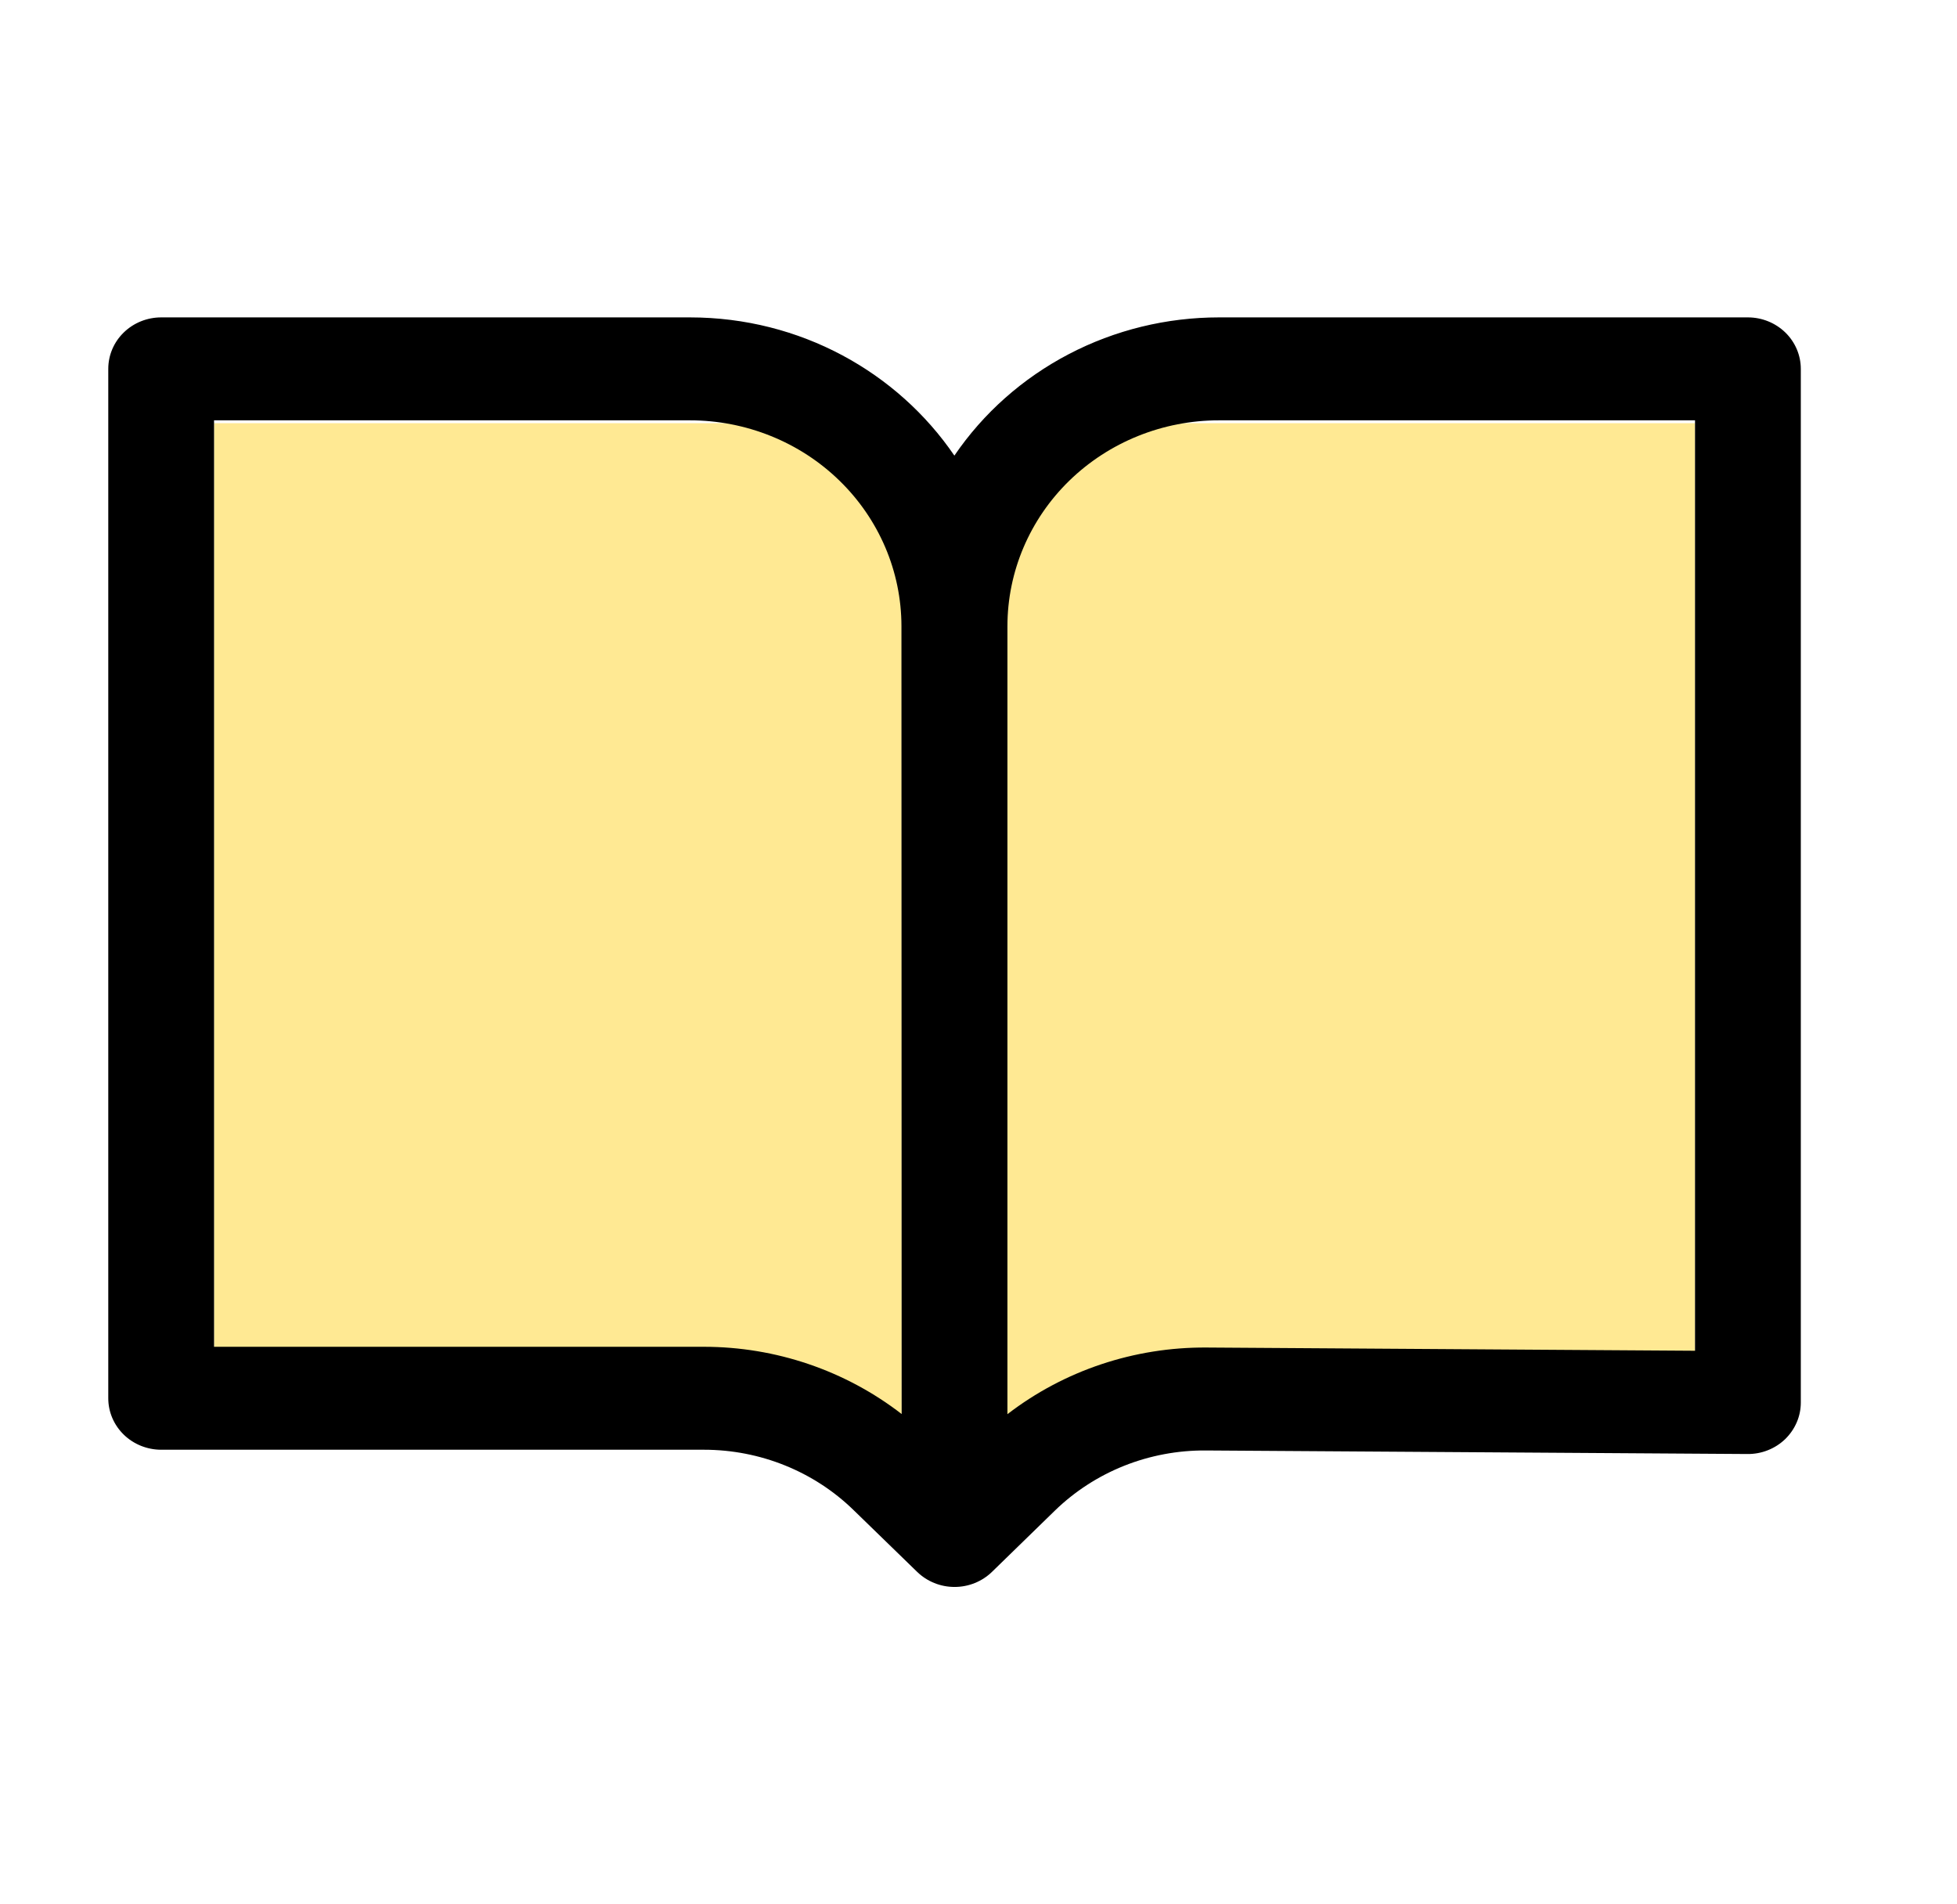
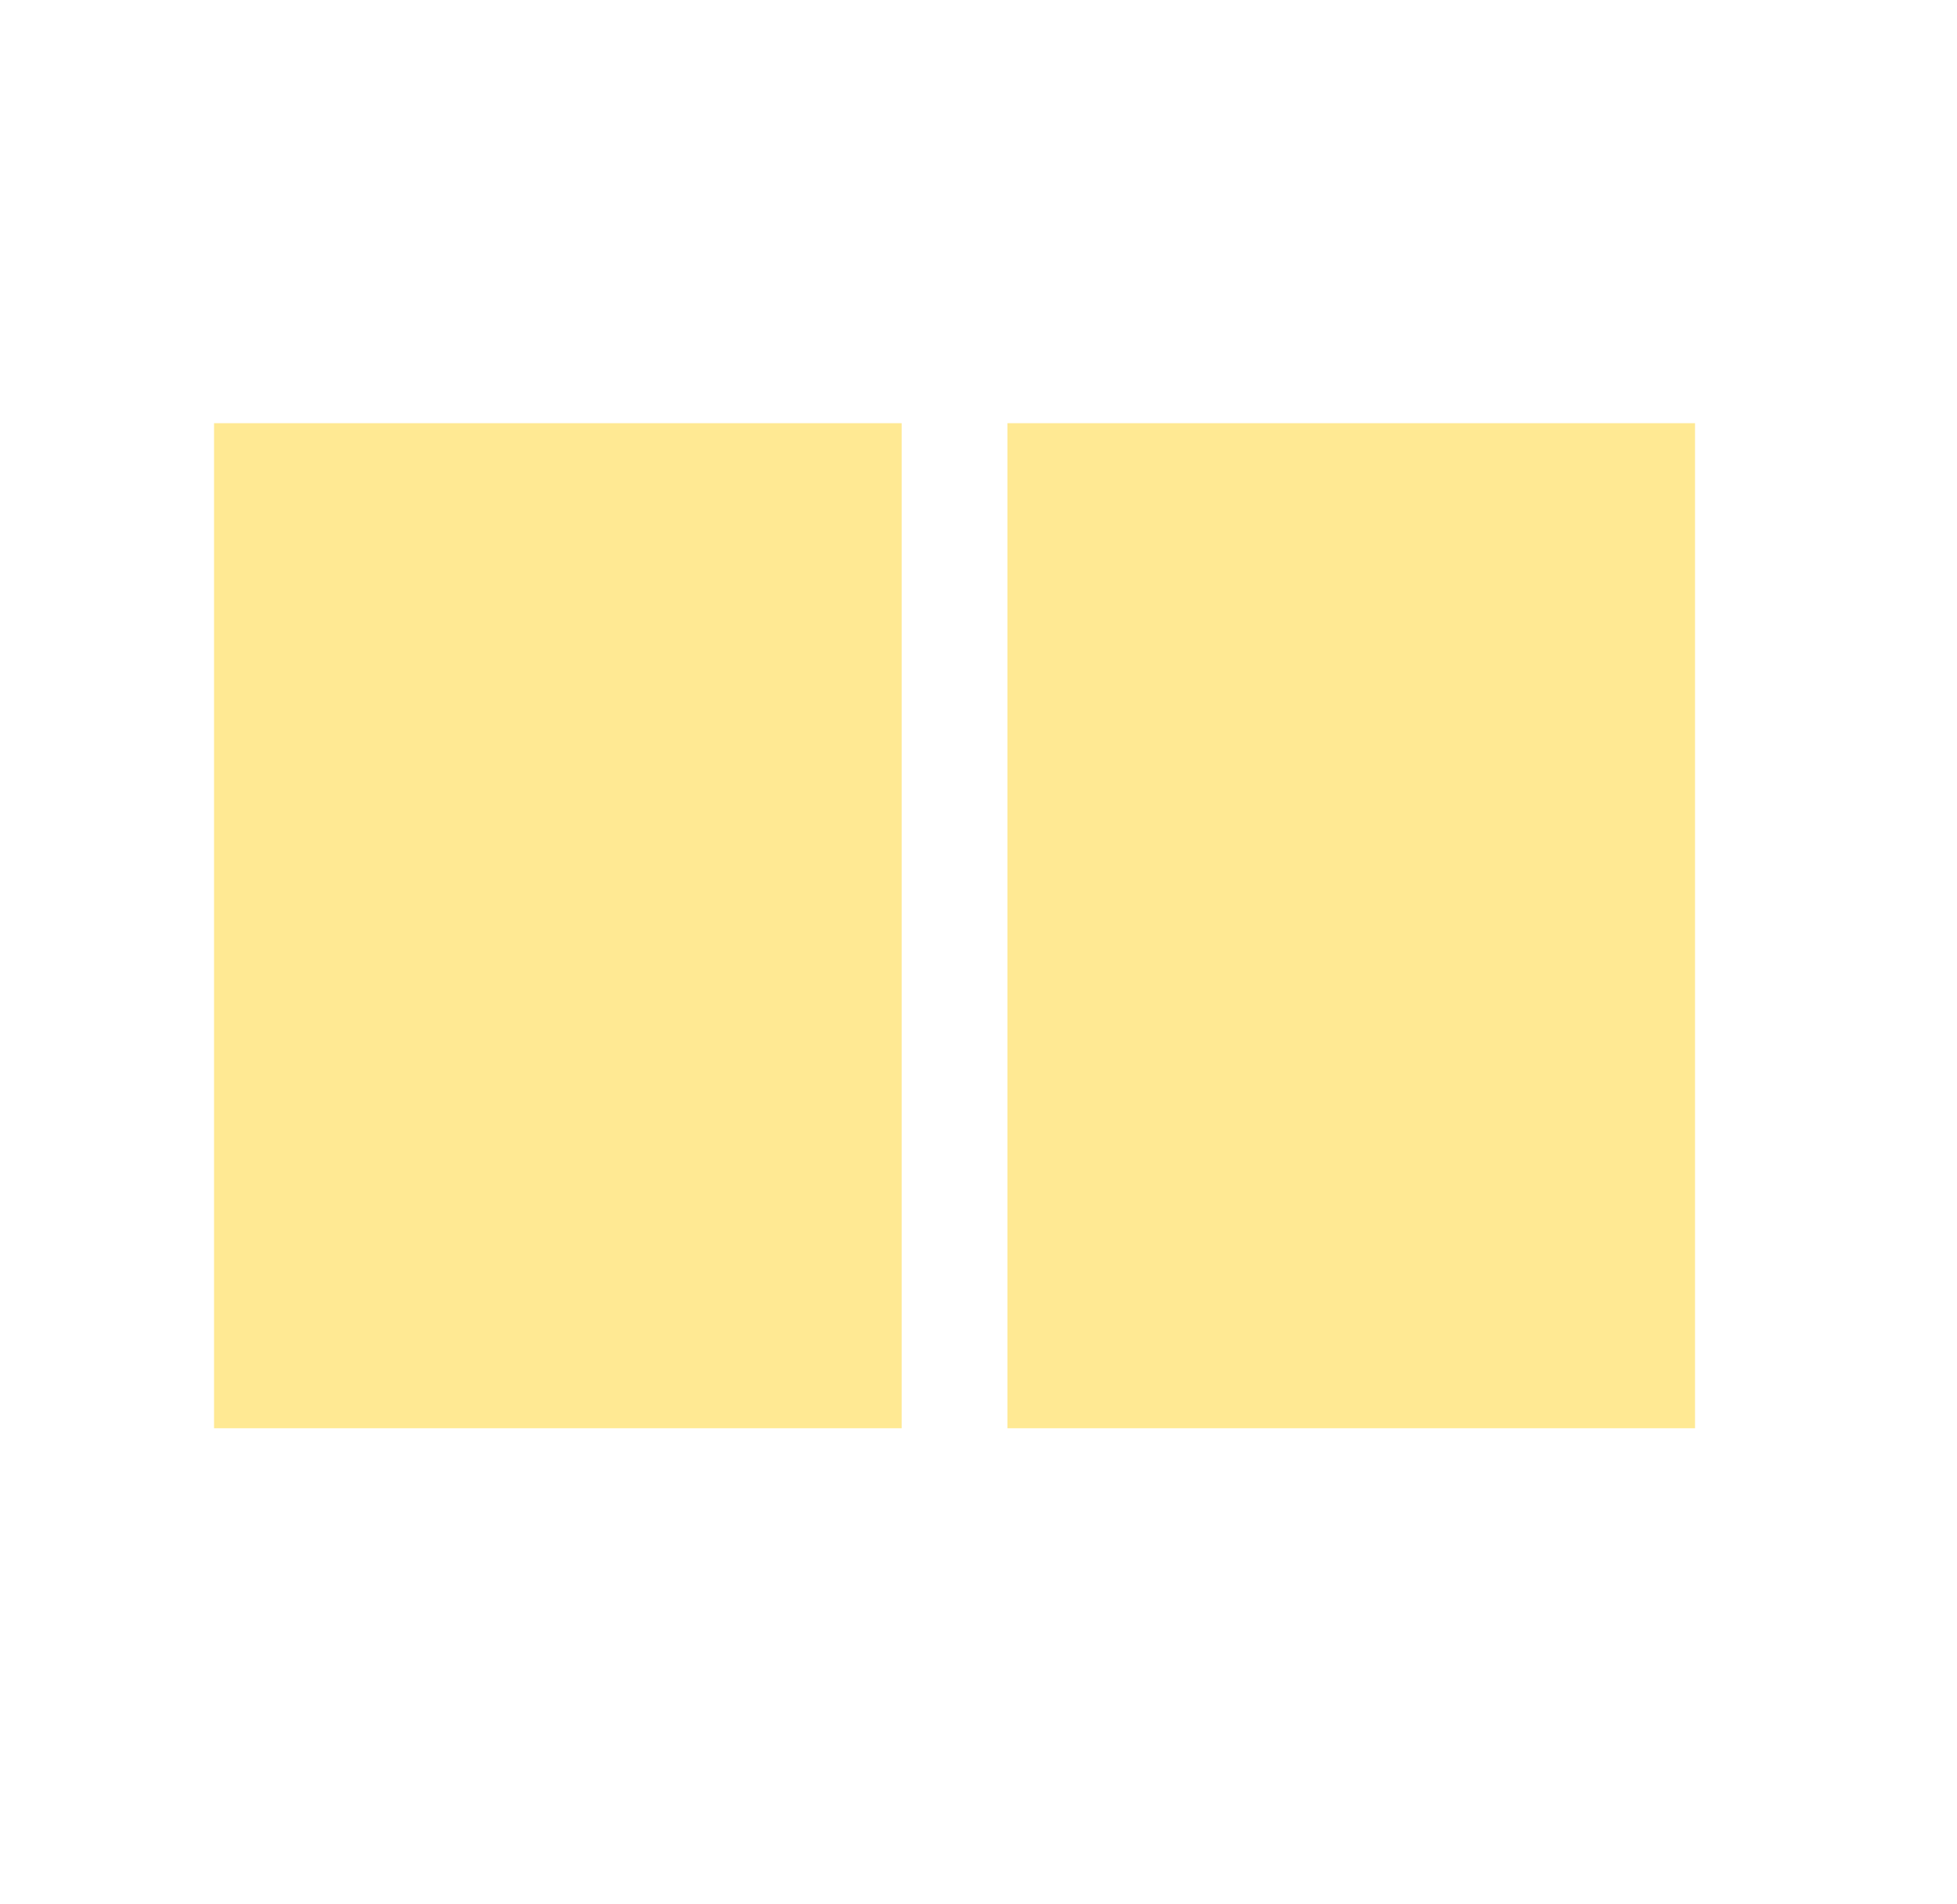
<svg xmlns="http://www.w3.org/2000/svg" width="37" height="36" viewBox="0 0 37 36" fill="none">
  <rect x="4.047" y="8" width="13" height="19" fill="#FFE993" />
  <rect x="19.047" y="8" width="13" height="19" fill="#FFE993" />
-   <path d="M2.047 6.973C2.047 6.715 2.152 6.467 2.34 6.285C2.527 6.103 2.782 6 3.047 6H13.043C15.131 6 16.97 7.038 18.044 8.613C18.591 7.809 19.335 7.15 20.208 6.694C21.081 6.238 22.056 6 23.047 6H33.047C33.312 6 33.566 6.103 33.754 6.285C33.941 6.467 34.047 6.715 34.047 6.973V26.514C34.047 26.643 34.021 26.77 33.97 26.888C33.919 27.007 33.845 27.114 33.752 27.205C33.658 27.295 33.547 27.367 33.425 27.415C33.303 27.464 33.172 27.488 33.04 27.487L22.797 27.42C22.268 27.416 21.742 27.515 21.252 27.71C20.762 27.906 20.316 28.195 19.942 28.559L18.755 29.715C18.662 29.805 18.552 29.877 18.43 29.926C18.309 29.975 18.179 30 18.047 30C17.916 30 17.786 29.975 17.665 29.926C17.543 29.877 17.433 29.805 17.34 29.715L16.137 28.546C15.388 27.816 14.37 27.406 13.309 27.406H3.047C2.782 27.406 2.527 27.303 2.34 27.121C2.152 26.938 2.047 26.691 2.047 26.433V6.973ZM19.047 26.734C20.118 25.909 21.445 25.465 22.811 25.474L32.047 25.535V7.946H23.047C21.986 7.946 20.969 8.356 20.218 9.086C19.468 9.816 19.047 10.806 19.047 11.838V26.734ZM17.043 11.834C17.042 10.803 16.62 9.814 15.87 9.085C15.12 8.355 14.103 7.946 13.043 7.946H4.047V25.46H13.309C14.667 25.46 15.984 25.909 17.047 26.731L17.043 11.834Z" fill="black" />
</svg>